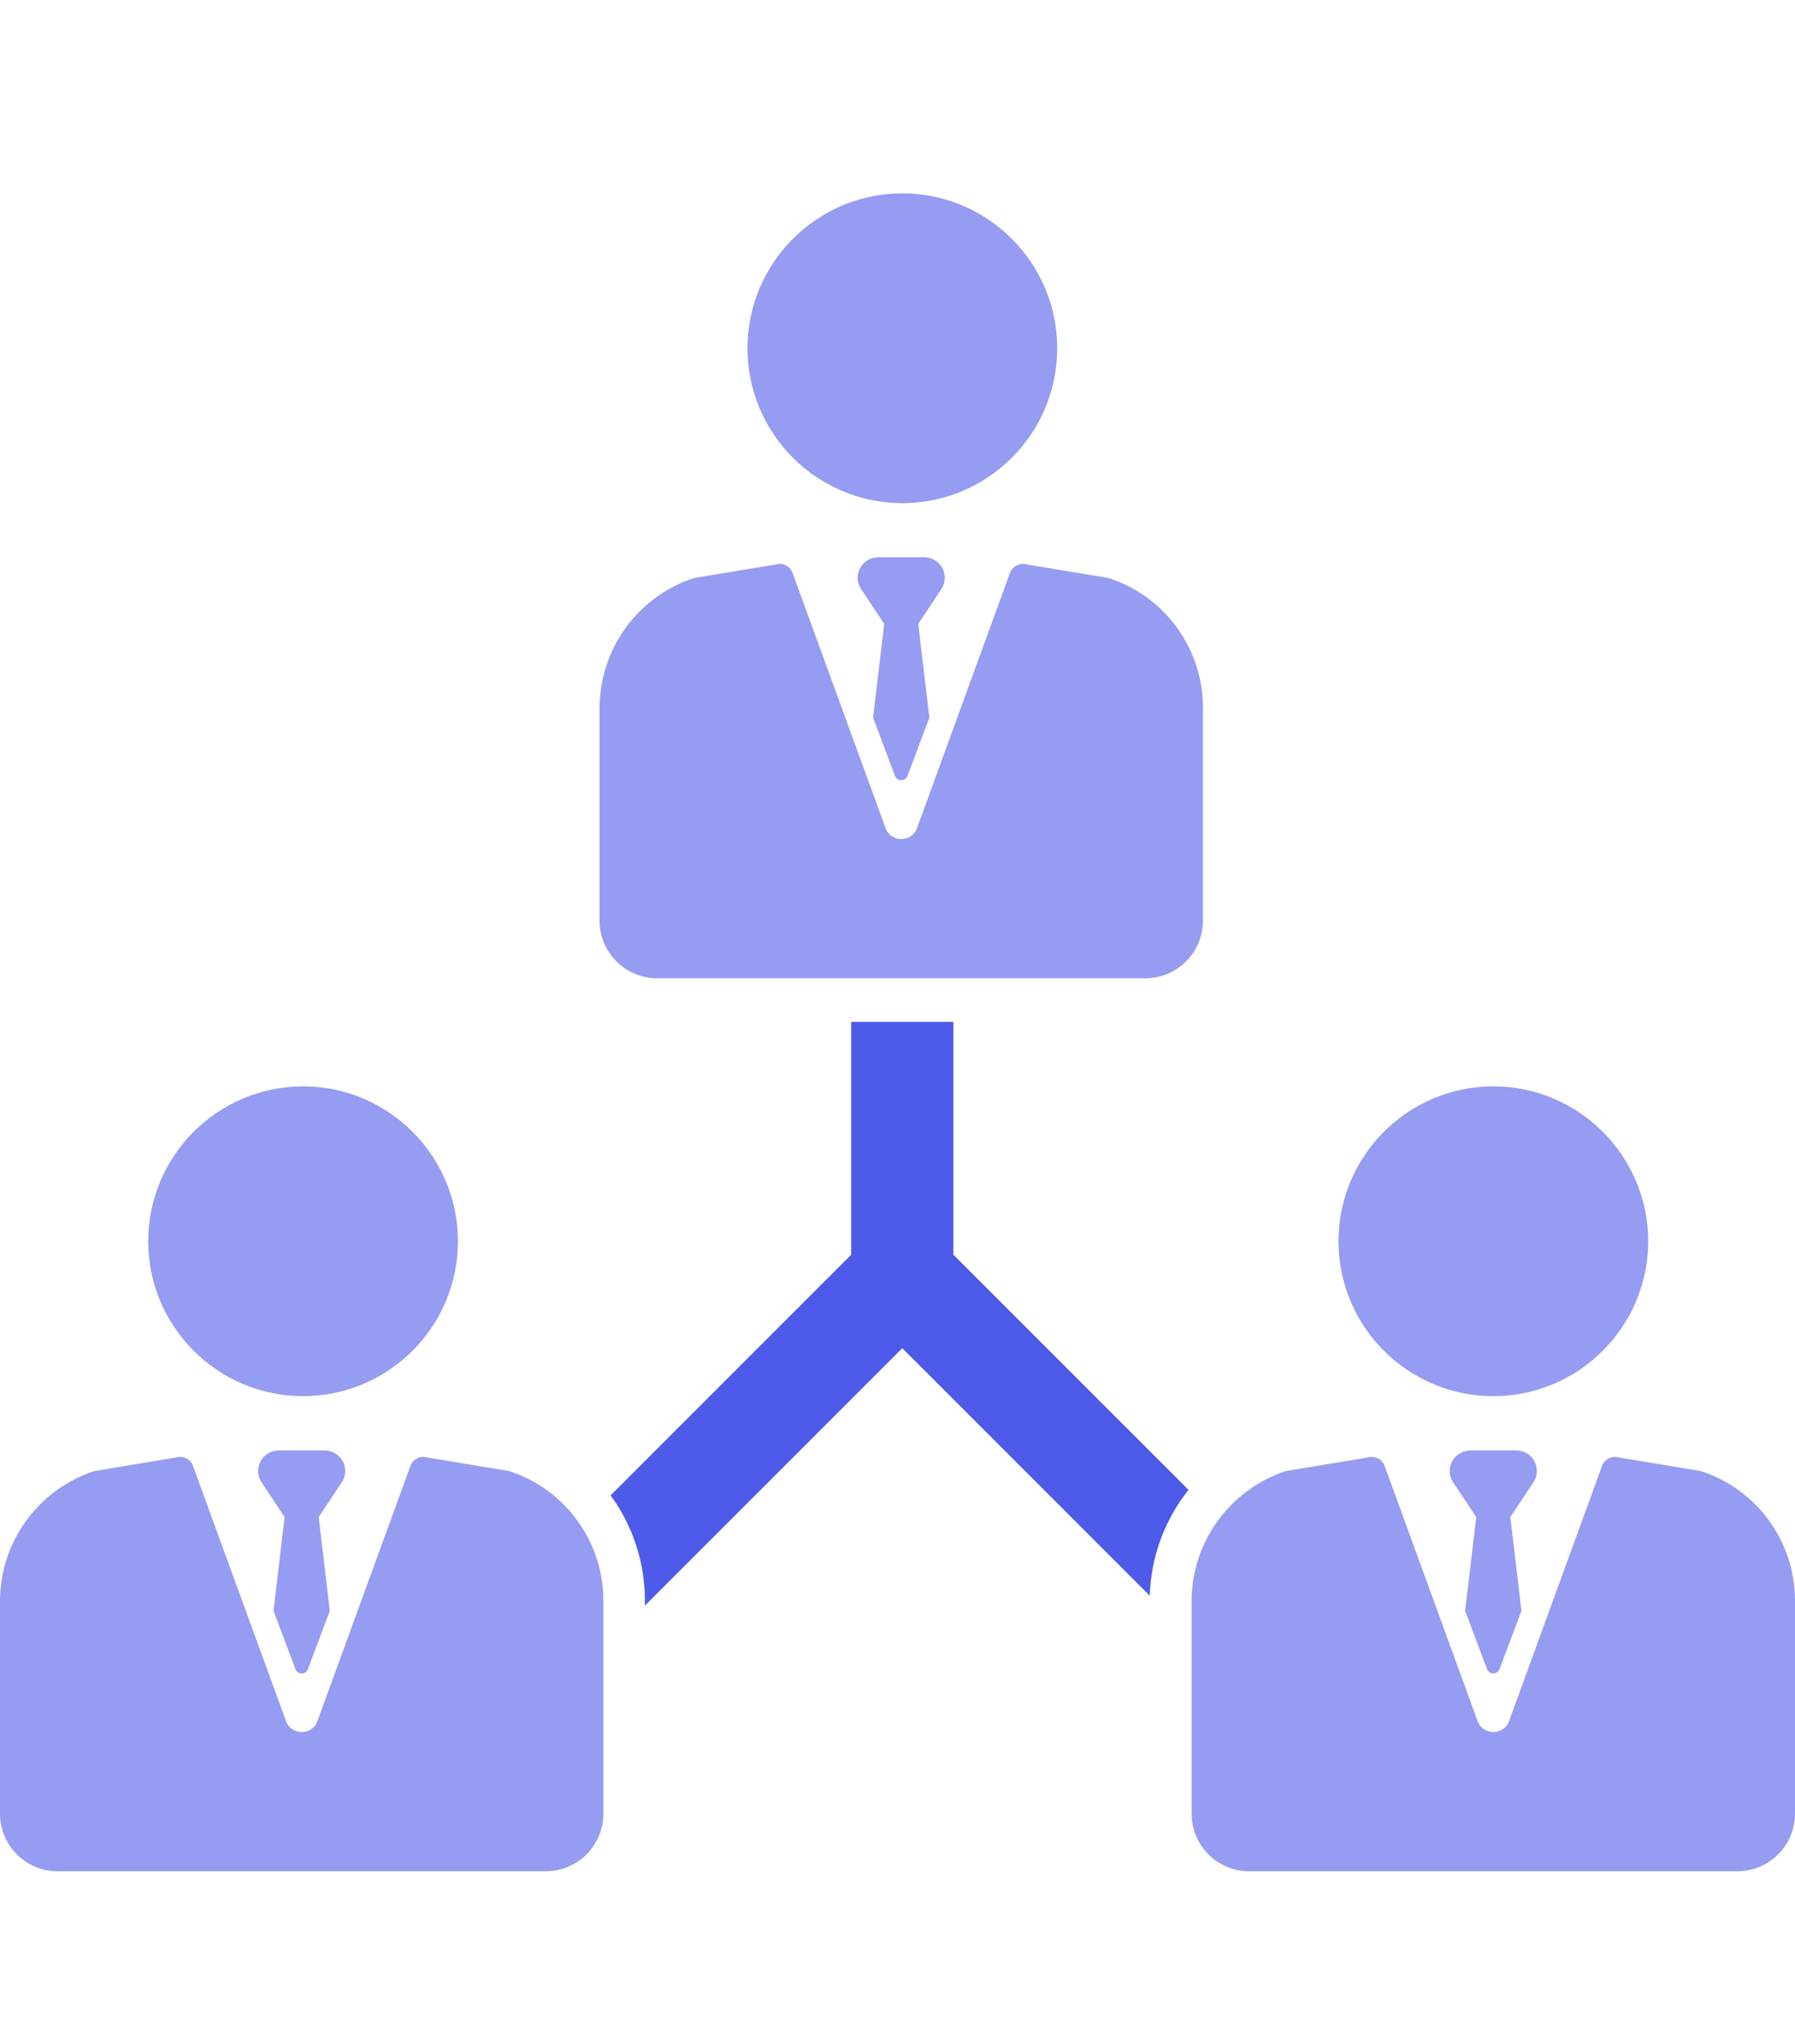
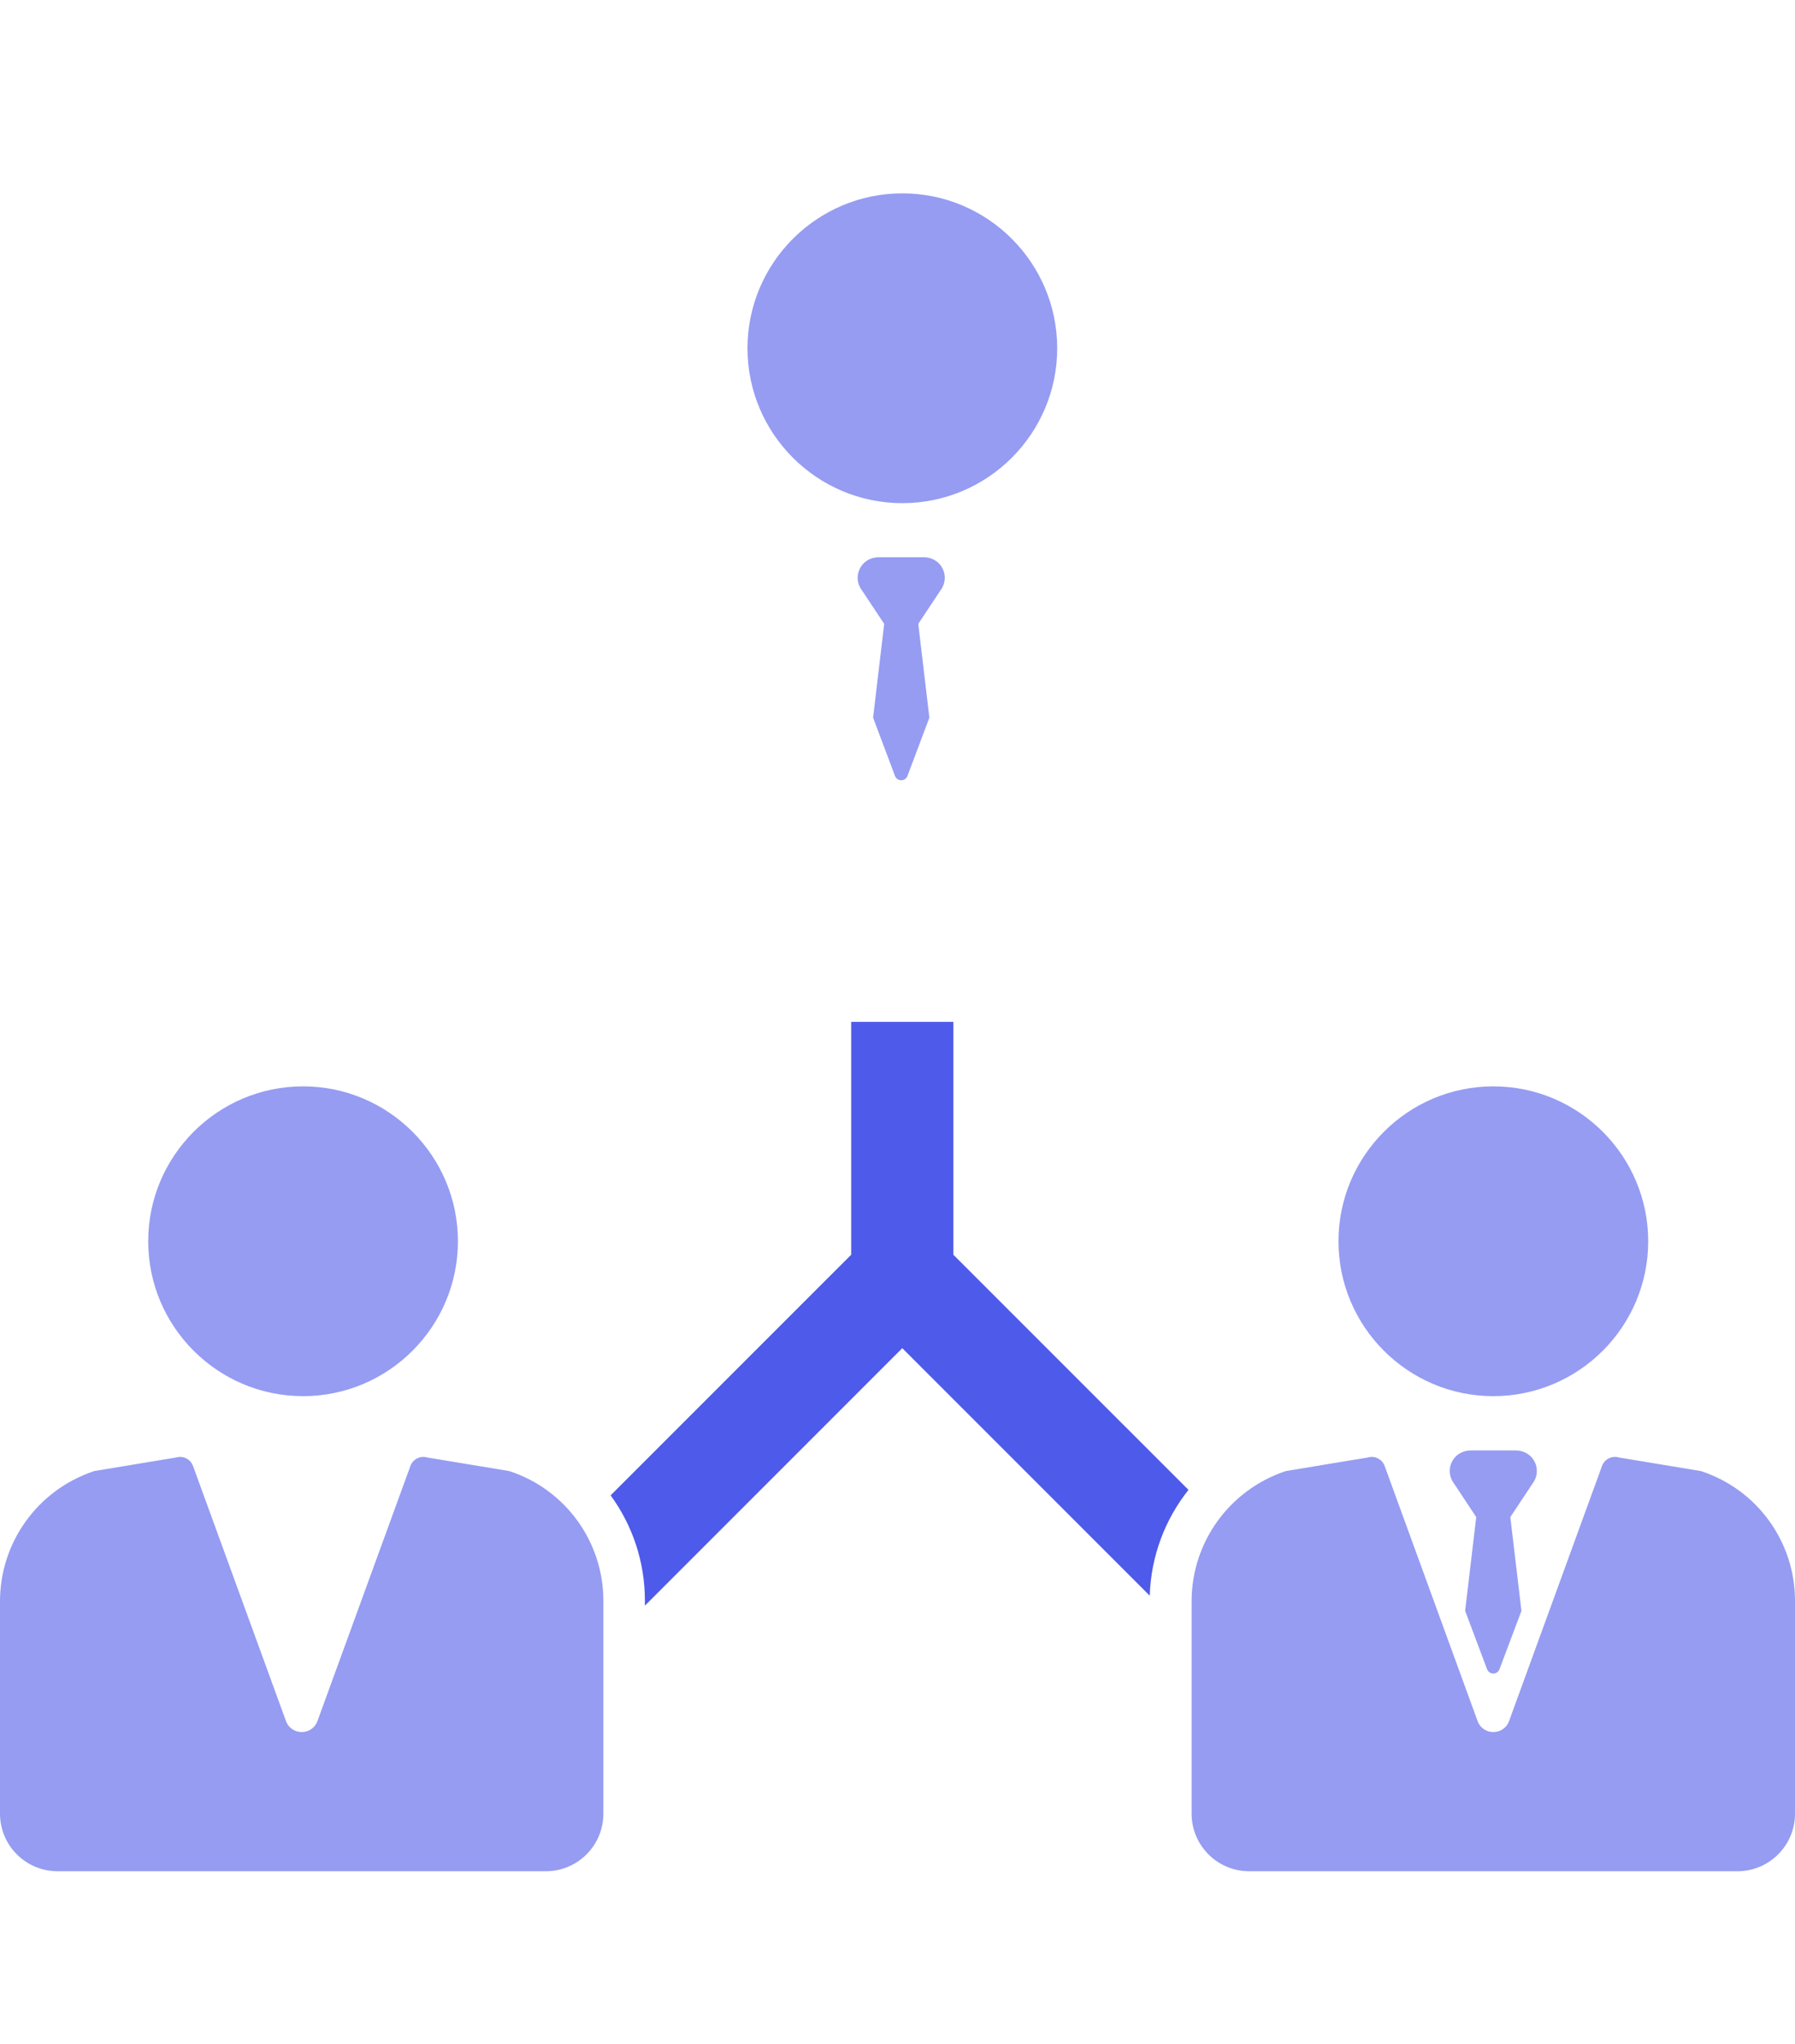
<svg xmlns="http://www.w3.org/2000/svg" width="65" height="74" viewBox="0 0 65 74" fill="none">
  <path d="M34.523 36.992H30.823V45.423L22.111 54.134C22.9 55.213 23.353 56.537 23.353 57.946V58.126L32.673 48.806L41.634 57.767C41.678 56.339 42.186 55.007 43.037 53.936L34.523 45.423V36.992Z" fill="#4E5AEA" />
-   <path d="M32.676 18.215C35.768 18.215 38.283 15.7 38.283 12.608C38.283 9.516 35.768 7 32.676 7C29.584 7 27.068 9.516 27.068 12.608C27.068 15.7 29.584 18.215 32.676 18.215Z" fill="#959CF2" />
-   <path d="M23.796 35.414H41.476C42.627 35.414 43.561 34.481 43.561 33.33V25.621C43.561 23.487 42.189 21.595 40.161 20.93L40.152 20.927L37.186 20.436C36.934 20.358 36.664 20.492 36.573 20.741L33.208 29.975C33.013 30.508 32.26 30.508 32.066 29.975L28.7 20.741C28.627 20.54 28.437 20.414 28.234 20.414C28.186 20.414 28.137 20.421 28.088 20.436L25.121 20.927C23.077 21.608 21.711 23.503 21.711 25.646V33.33C21.711 34.481 22.645 35.414 23.796 35.414Z" fill="#959CF2" />
+   <path d="M32.676 18.215C35.768 18.215 38.283 15.7 38.283 12.608C38.283 9.516 35.768 7 32.676 7C29.584 7 27.068 9.516 27.068 12.608C27.068 15.7 29.584 18.215 32.676 18.215" fill="#959CF2" />
  <path d="M10.975 50.543C14.067 50.543 16.582 48.028 16.582 44.936C16.582 41.844 14.067 39.328 10.975 39.328C7.883 39.328 5.367 41.844 5.367 44.936C5.367 48.028 7.883 50.543 10.975 50.543Z" fill="#959CF2" />
  <path d="M18.45 53.258L18.441 53.255L15.475 52.764C15.222 52.687 14.953 52.82 14.862 53.069L11.496 62.303C11.302 62.836 10.549 62.836 10.355 62.303L6.989 53.069C6.916 52.868 6.726 52.742 6.523 52.742C6.475 52.742 6.425 52.749 6.377 52.764L3.41 53.255C1.366 53.936 0 55.831 0 57.974V65.658C0 66.809 0.933 67.742 2.085 67.742H19.765C20.916 67.742 21.849 66.809 21.849 65.658V57.949C21.849 55.815 20.478 53.923 18.45 53.258Z" fill="#959CF2" />
  <path d="M54.076 50.543C57.168 50.543 59.684 48.028 59.684 44.936C59.684 41.844 57.168 39.328 54.076 39.328C50.984 39.328 48.469 41.844 48.469 44.936C48.469 48.028 50.984 50.543 54.076 50.543Z" fill="#959CF2" />
  <path d="M61.601 53.258L61.591 53.255L58.625 52.764C58.373 52.687 58.103 52.82 58.012 53.069L54.647 62.303C54.453 62.836 53.699 62.836 53.505 62.303L50.14 53.069C50.067 52.868 49.877 52.742 49.673 52.742C49.625 52.742 49.576 52.749 49.528 52.764L46.561 53.255C44.516 53.936 43.15 55.831 43.15 57.974V65.658C43.15 66.809 44.084 67.742 45.235 67.742H62.915C64.066 67.742 65 66.809 65 65.658V57.949C65 55.815 63.629 53.923 61.601 53.258Z" fill="#959CF2" />
  <path d="M34.014 20.411C33.868 20.252 33.655 20.172 33.439 20.172H31.831C31.616 20.172 31.402 20.252 31.257 20.411C31.031 20.657 30.998 21.012 31.158 21.289L32.018 22.585L31.616 25.98L32.408 28.087C32.485 28.299 32.785 28.299 32.862 28.087L33.654 25.98L33.252 22.585L34.112 21.289C34.272 21.012 34.239 20.657 34.014 20.411Z" fill="#959CF2" />
-   <path d="M12.303 52.747C12.157 52.588 11.944 52.508 11.728 52.508H10.12C9.905 52.508 9.692 52.588 9.546 52.747C9.32 52.992 9.287 53.348 9.447 53.625L10.307 54.921L9.905 58.315L10.697 60.423C10.774 60.635 11.074 60.635 11.151 60.423L11.943 58.315L11.541 54.921L12.4 53.625C12.561 53.348 12.528 52.993 12.303 52.747Z" fill="#959CF2" />
  <path d="M55.453 52.747C55.307 52.588 55.094 52.508 54.879 52.508H53.27C53.055 52.508 52.842 52.588 52.696 52.747C52.47 52.992 52.438 53.348 52.598 53.625L53.457 54.921L53.055 58.315L53.847 60.423C53.924 60.635 54.224 60.635 54.301 60.423L55.094 58.315L54.691 54.921L55.551 53.625C55.712 53.348 55.679 52.993 55.453 52.747Z" fill="#959CF2" />
</svg>